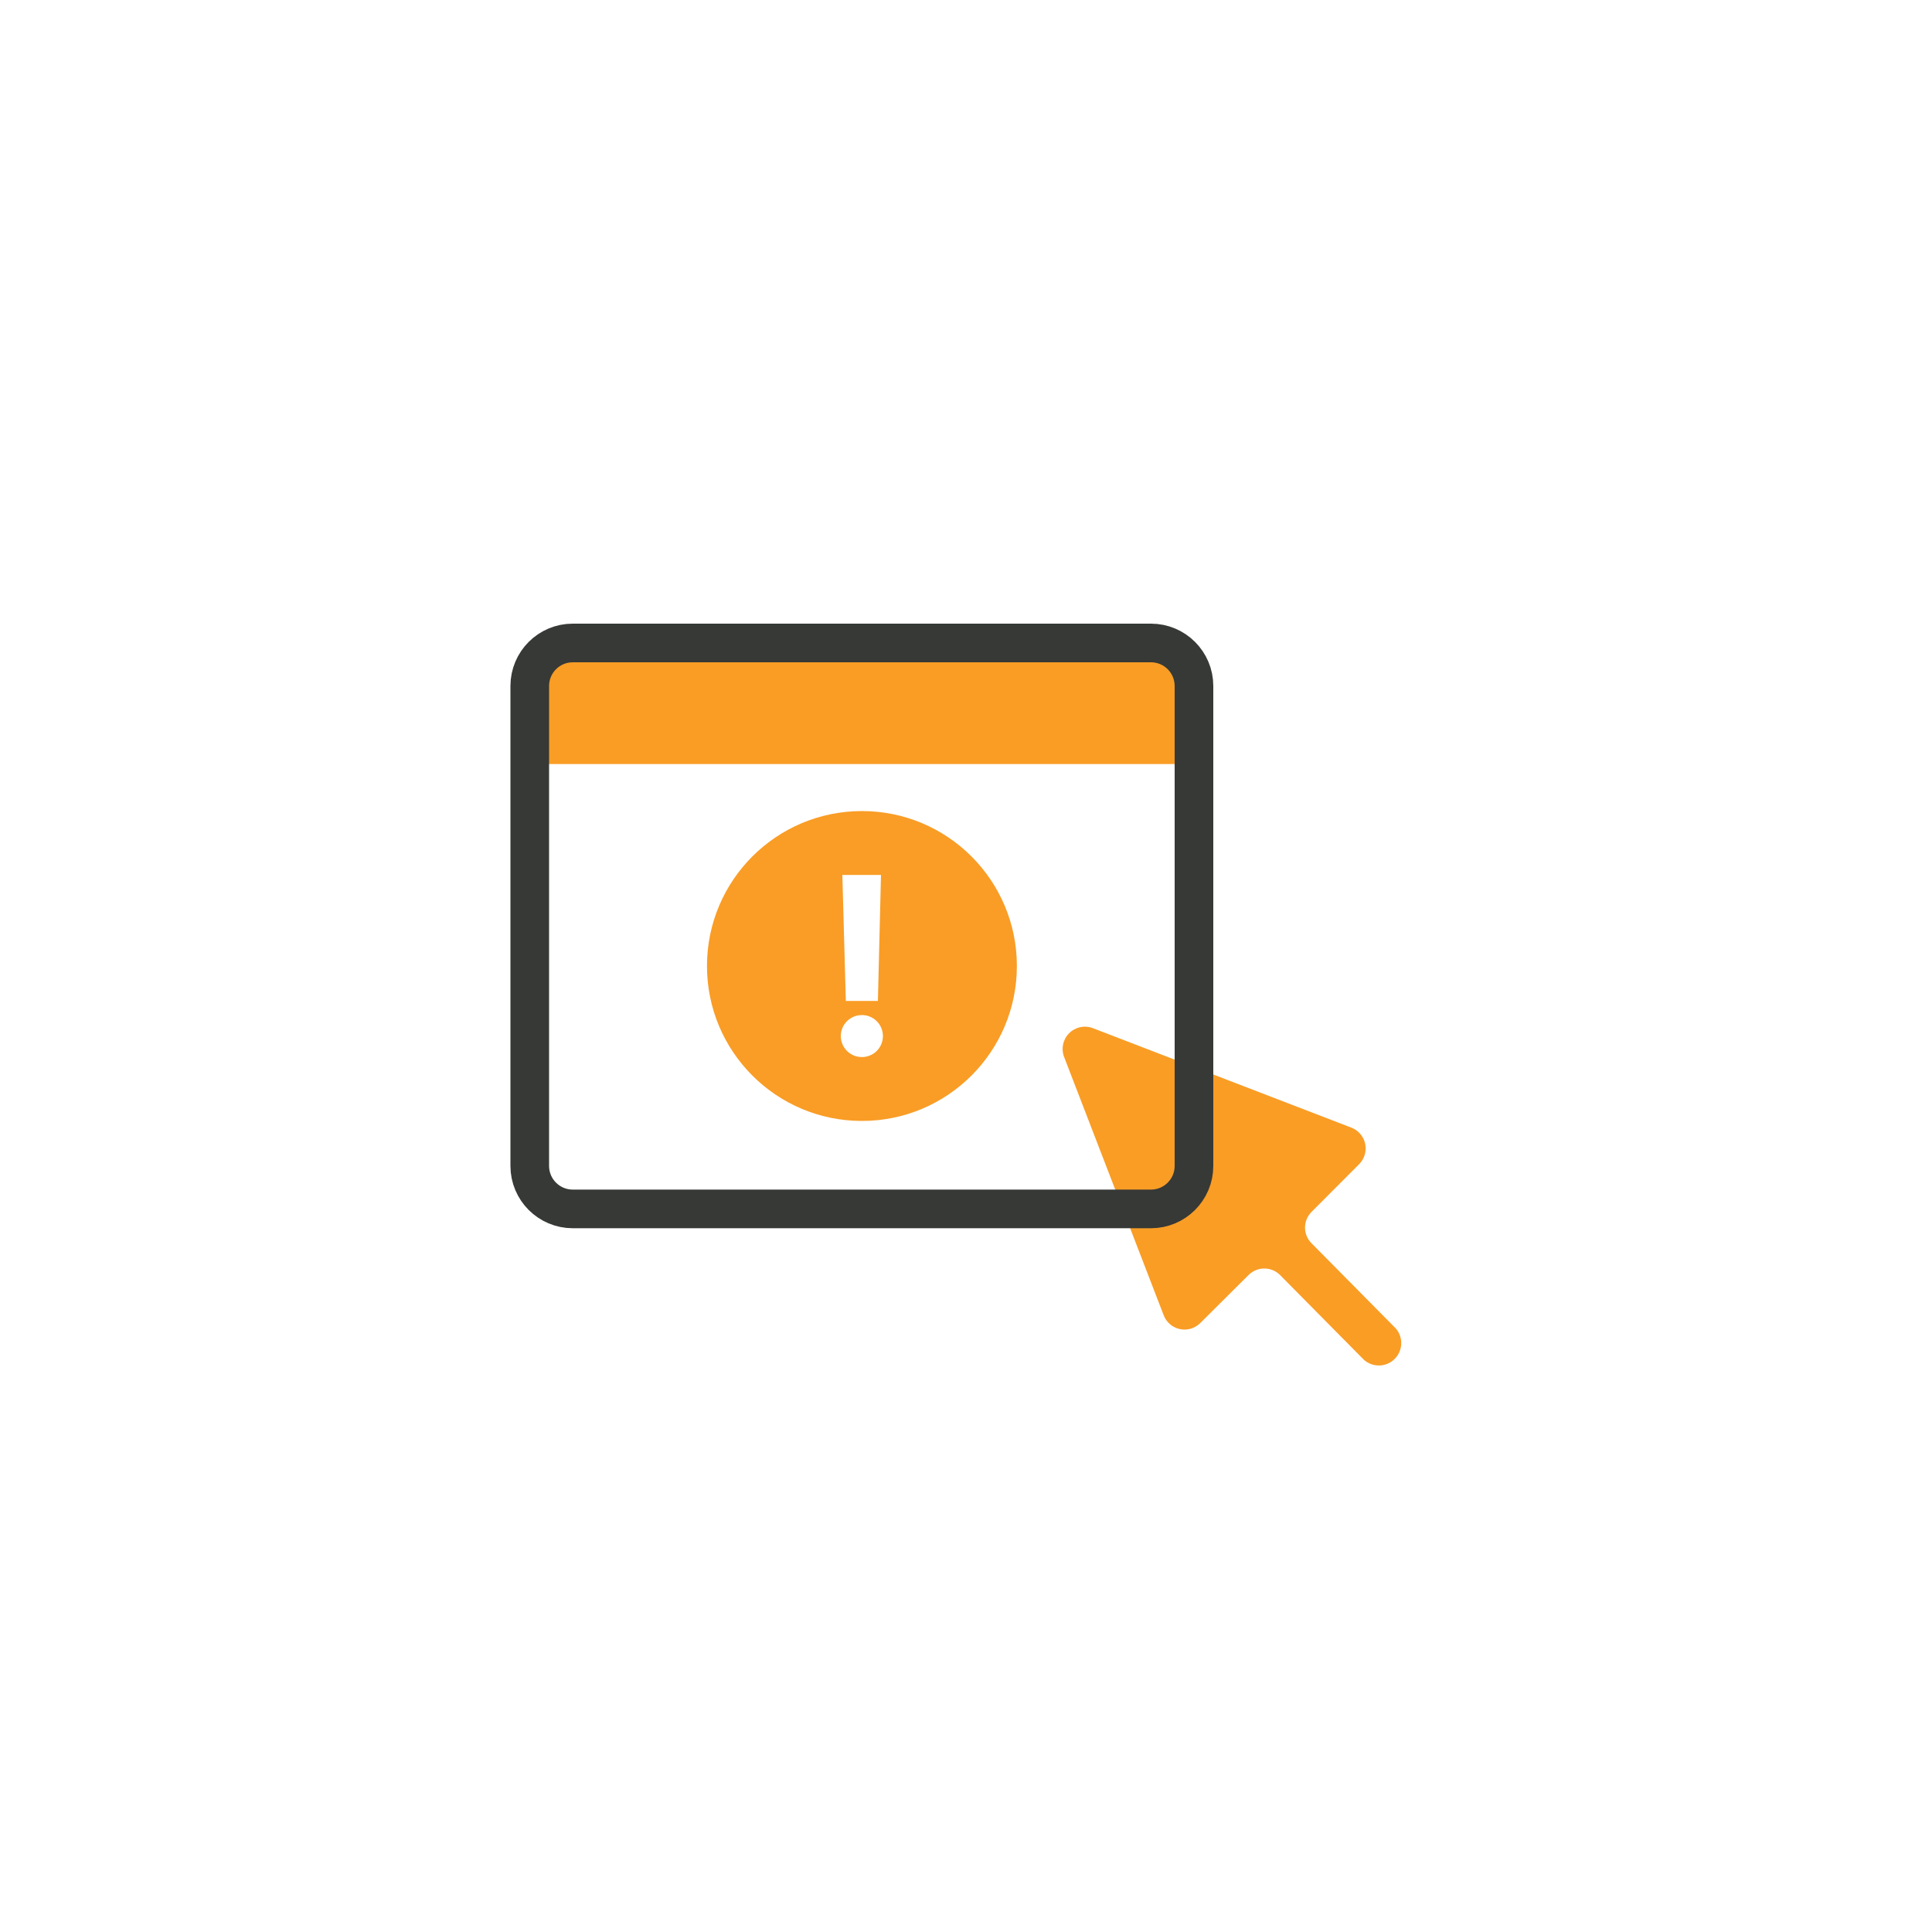
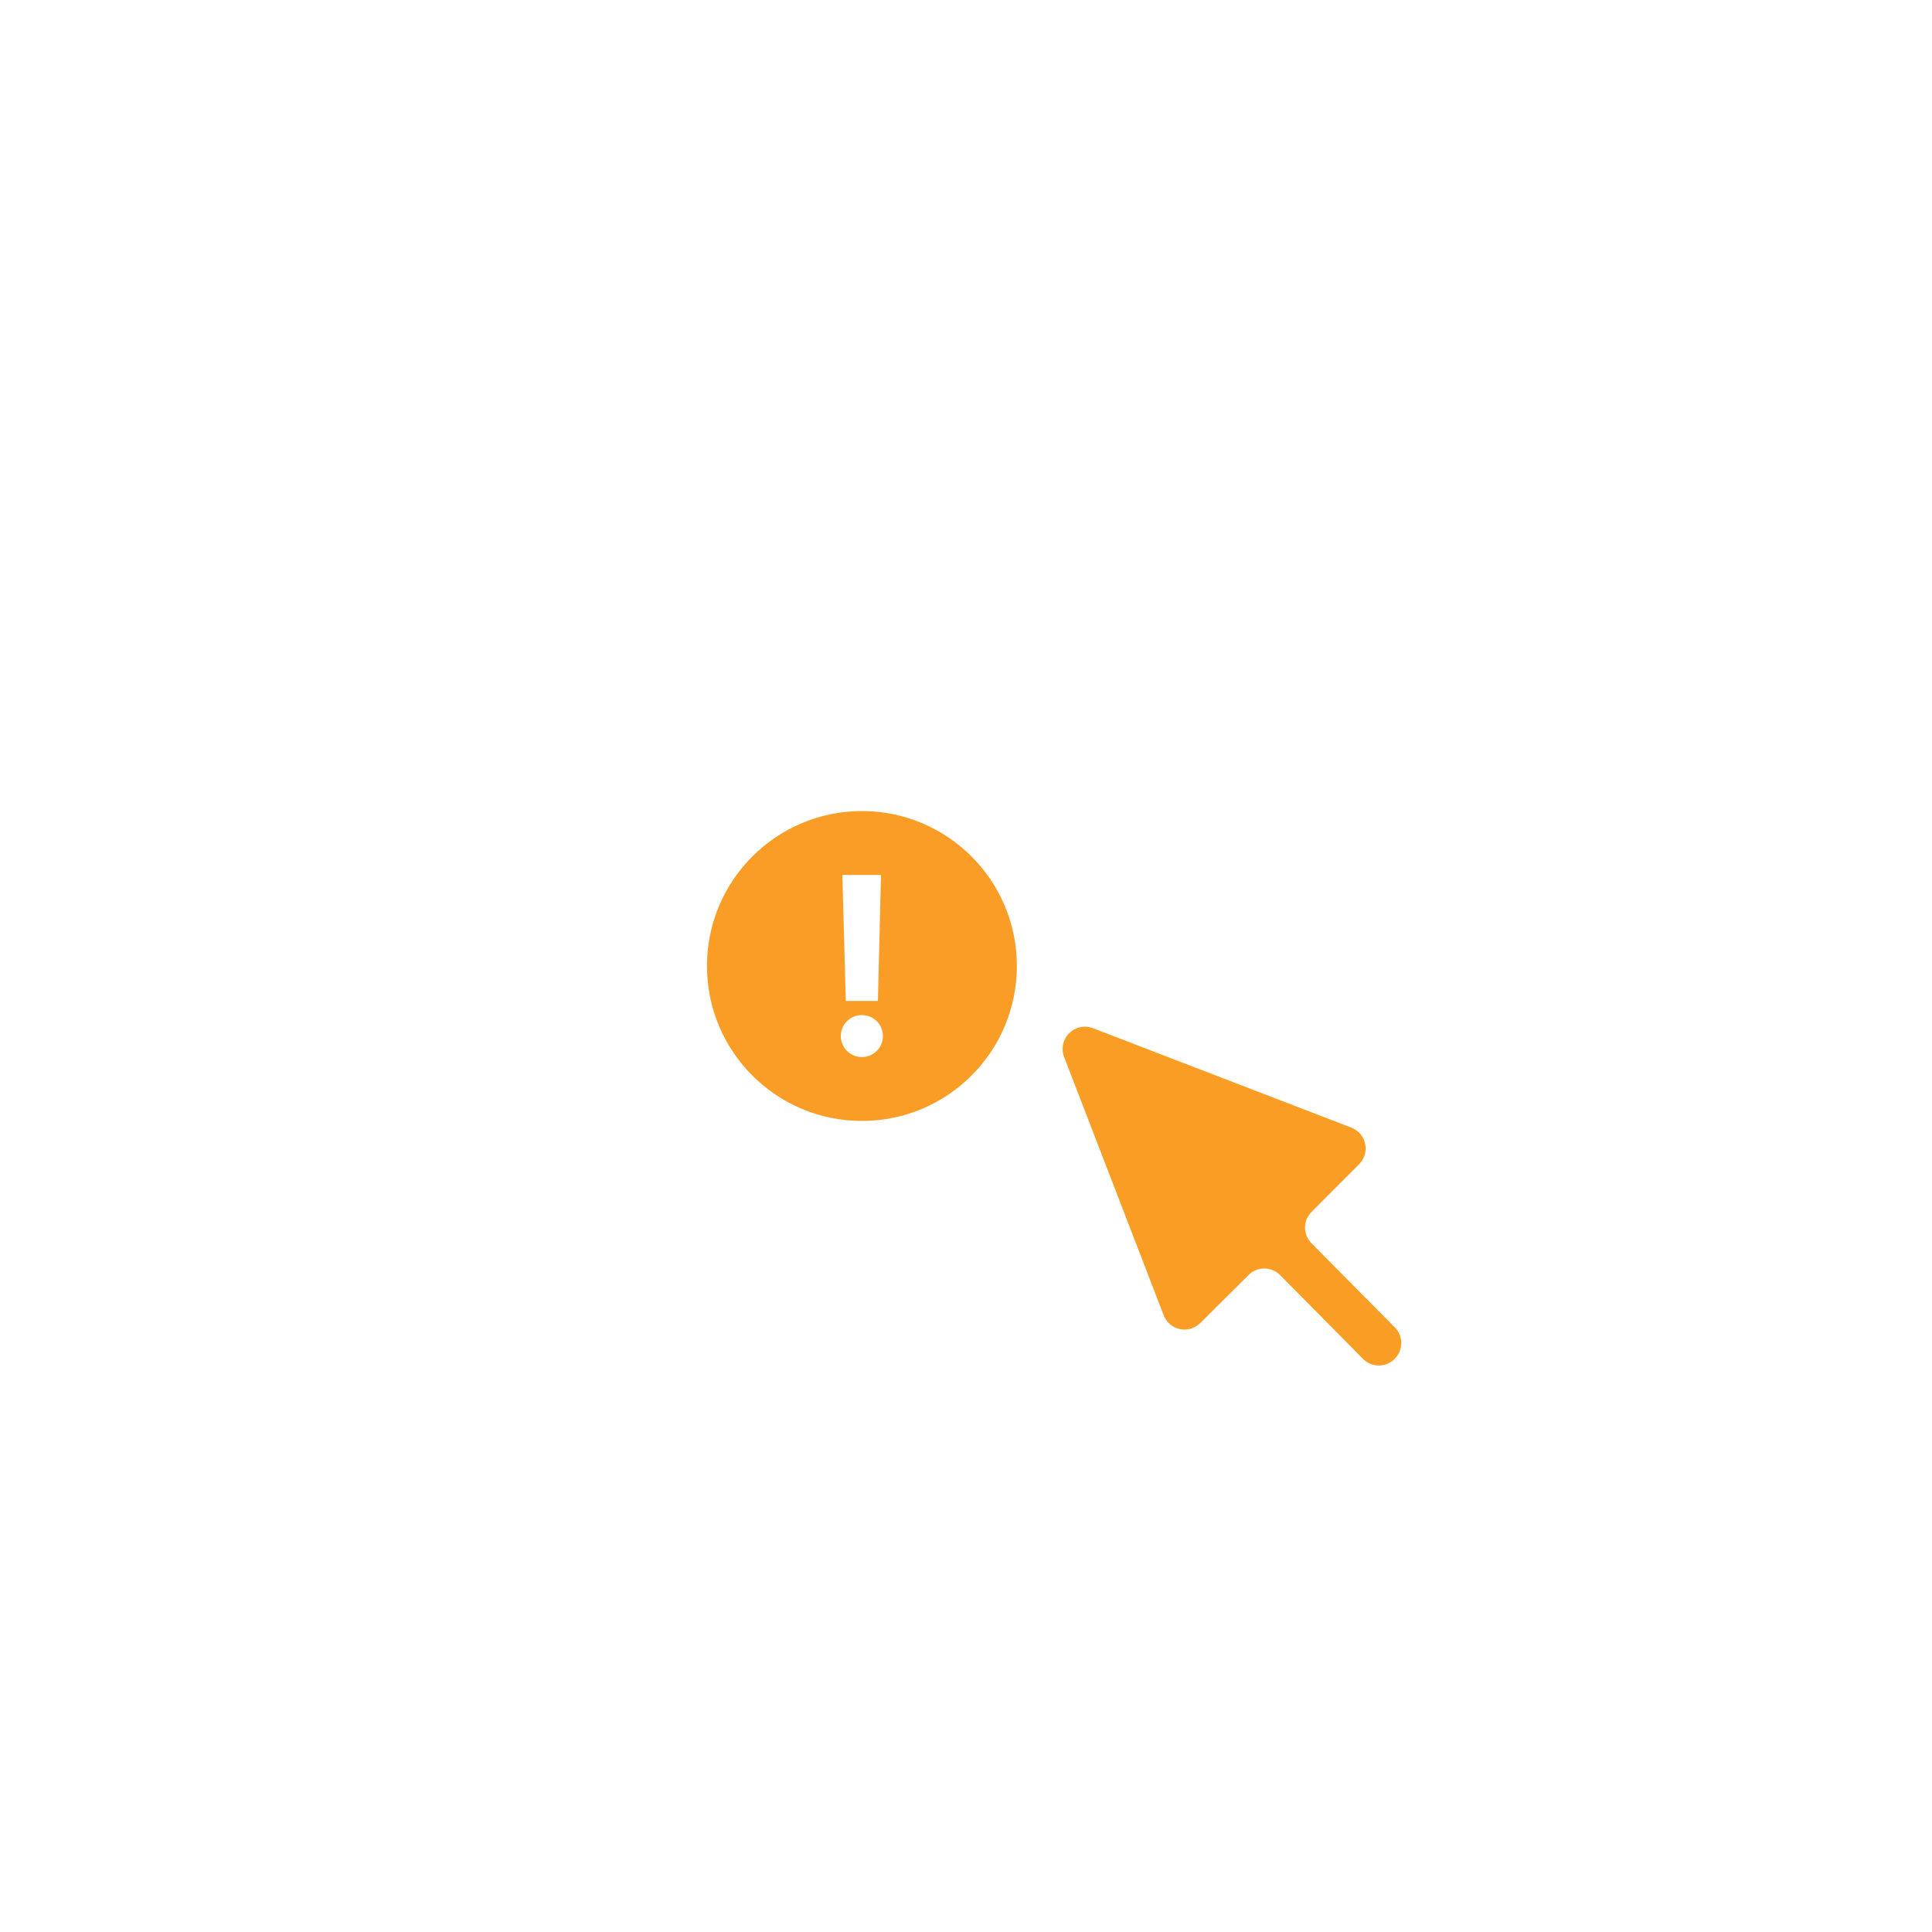
<svg xmlns="http://www.w3.org/2000/svg" width="150" height="150" viewBox="0 0 150 150" fill="none">
-   <rect width="150" height="150" fill="white" />
-   <path d="M92.7 59.32H41.13V53.26C41.133 52.373 41.487 51.524 42.115 50.898C42.743 50.272 43.593 49.92 44.48 49.92H89.36C90.245 49.923 91.093 50.275 91.719 50.901C92.344 51.527 92.697 52.375 92.7 53.26V59.32Z" fill="#F99D25" />
  <path d="M101.84 94.08L105.52 90.39C105.724 90.186 105.874 89.935 105.957 89.658C106.039 89.382 106.051 89.089 105.991 88.807C105.932 88.525 105.803 88.262 105.615 88.042C105.428 87.823 105.189 87.653 104.92 87.55L84.86 79.83C84.547 79.708 84.205 79.68 83.876 79.749C83.548 79.818 83.246 79.981 83.009 80.219C82.771 80.456 82.608 80.758 82.539 81.086C82.47 81.415 82.498 81.757 82.62 82.07L90.35 102.12C90.454 102.389 90.623 102.628 90.842 102.815C91.062 103.002 91.325 103.132 91.607 103.191C91.889 103.251 92.182 103.239 92.458 103.157C92.735 103.074 92.986 102.924 93.19 102.72L96.93 99C97.091 98.837 97.282 98.708 97.493 98.62C97.705 98.532 97.931 98.487 98.16 98.487C98.389 98.487 98.615 98.532 98.826 98.62C99.037 98.708 99.229 98.837 99.39 99L105.9 105.58C106.231 105.872 106.66 106.027 107.1 106.015C107.541 106.003 107.961 105.824 108.275 105.514C108.588 105.204 108.773 104.786 108.79 104.346C108.808 103.905 108.658 103.474 108.37 103.14L101.83 96.53C101.669 96.37 101.541 96.18 101.454 95.971C101.367 95.761 101.322 95.537 101.322 95.31C101.322 95.083 101.367 94.859 101.454 94.649C101.541 94.44 101.669 94.25 101.83 94.09" fill="#F99D25" />
-   <path d="M89.36 49.92H44.47C42.625 49.92 41.13 51.415 41.13 53.26V90.52C41.13 92.365 42.625 93.86 44.47 93.86H89.36C91.204 93.86 92.7 92.365 92.7 90.52V53.26C92.7 51.415 91.204 49.92 89.36 49.92Z" stroke="#363936" stroke-width="3" stroke-miterlimit="10" stroke-linecap="round" />
  <path d="M66.92 87.03C73.564 87.03 78.95 81.644 78.95 75C78.95 68.356 73.564 62.97 66.92 62.97C60.276 62.97 54.89 68.356 54.89 75C54.89 81.644 60.276 87.03 66.92 87.03Z" fill="#F99D26" />
  <path d="M65.28 80.44C65.28 80.225 65.323 80.012 65.405 79.814C65.488 79.615 65.609 79.435 65.761 79.284C65.914 79.132 66.094 79.013 66.293 78.931C66.492 78.85 66.705 78.809 66.92 78.81C67.353 78.81 67.767 78.982 68.073 79.287C68.379 79.593 68.55 80.008 68.55 80.44C68.55 80.872 68.379 81.287 68.073 81.593C67.767 81.898 67.353 82.07 66.92 82.07C66.705 82.071 66.492 82.03 66.293 81.949C66.094 81.867 65.914 81.748 65.761 81.596C65.609 81.445 65.488 81.264 65.405 81.066C65.323 80.868 65.28 80.655 65.28 80.44V80.44ZM68.16 77.71H65.67L65.4 67.93H68.4L68.16 77.71Z" fill="white" />
</svg>